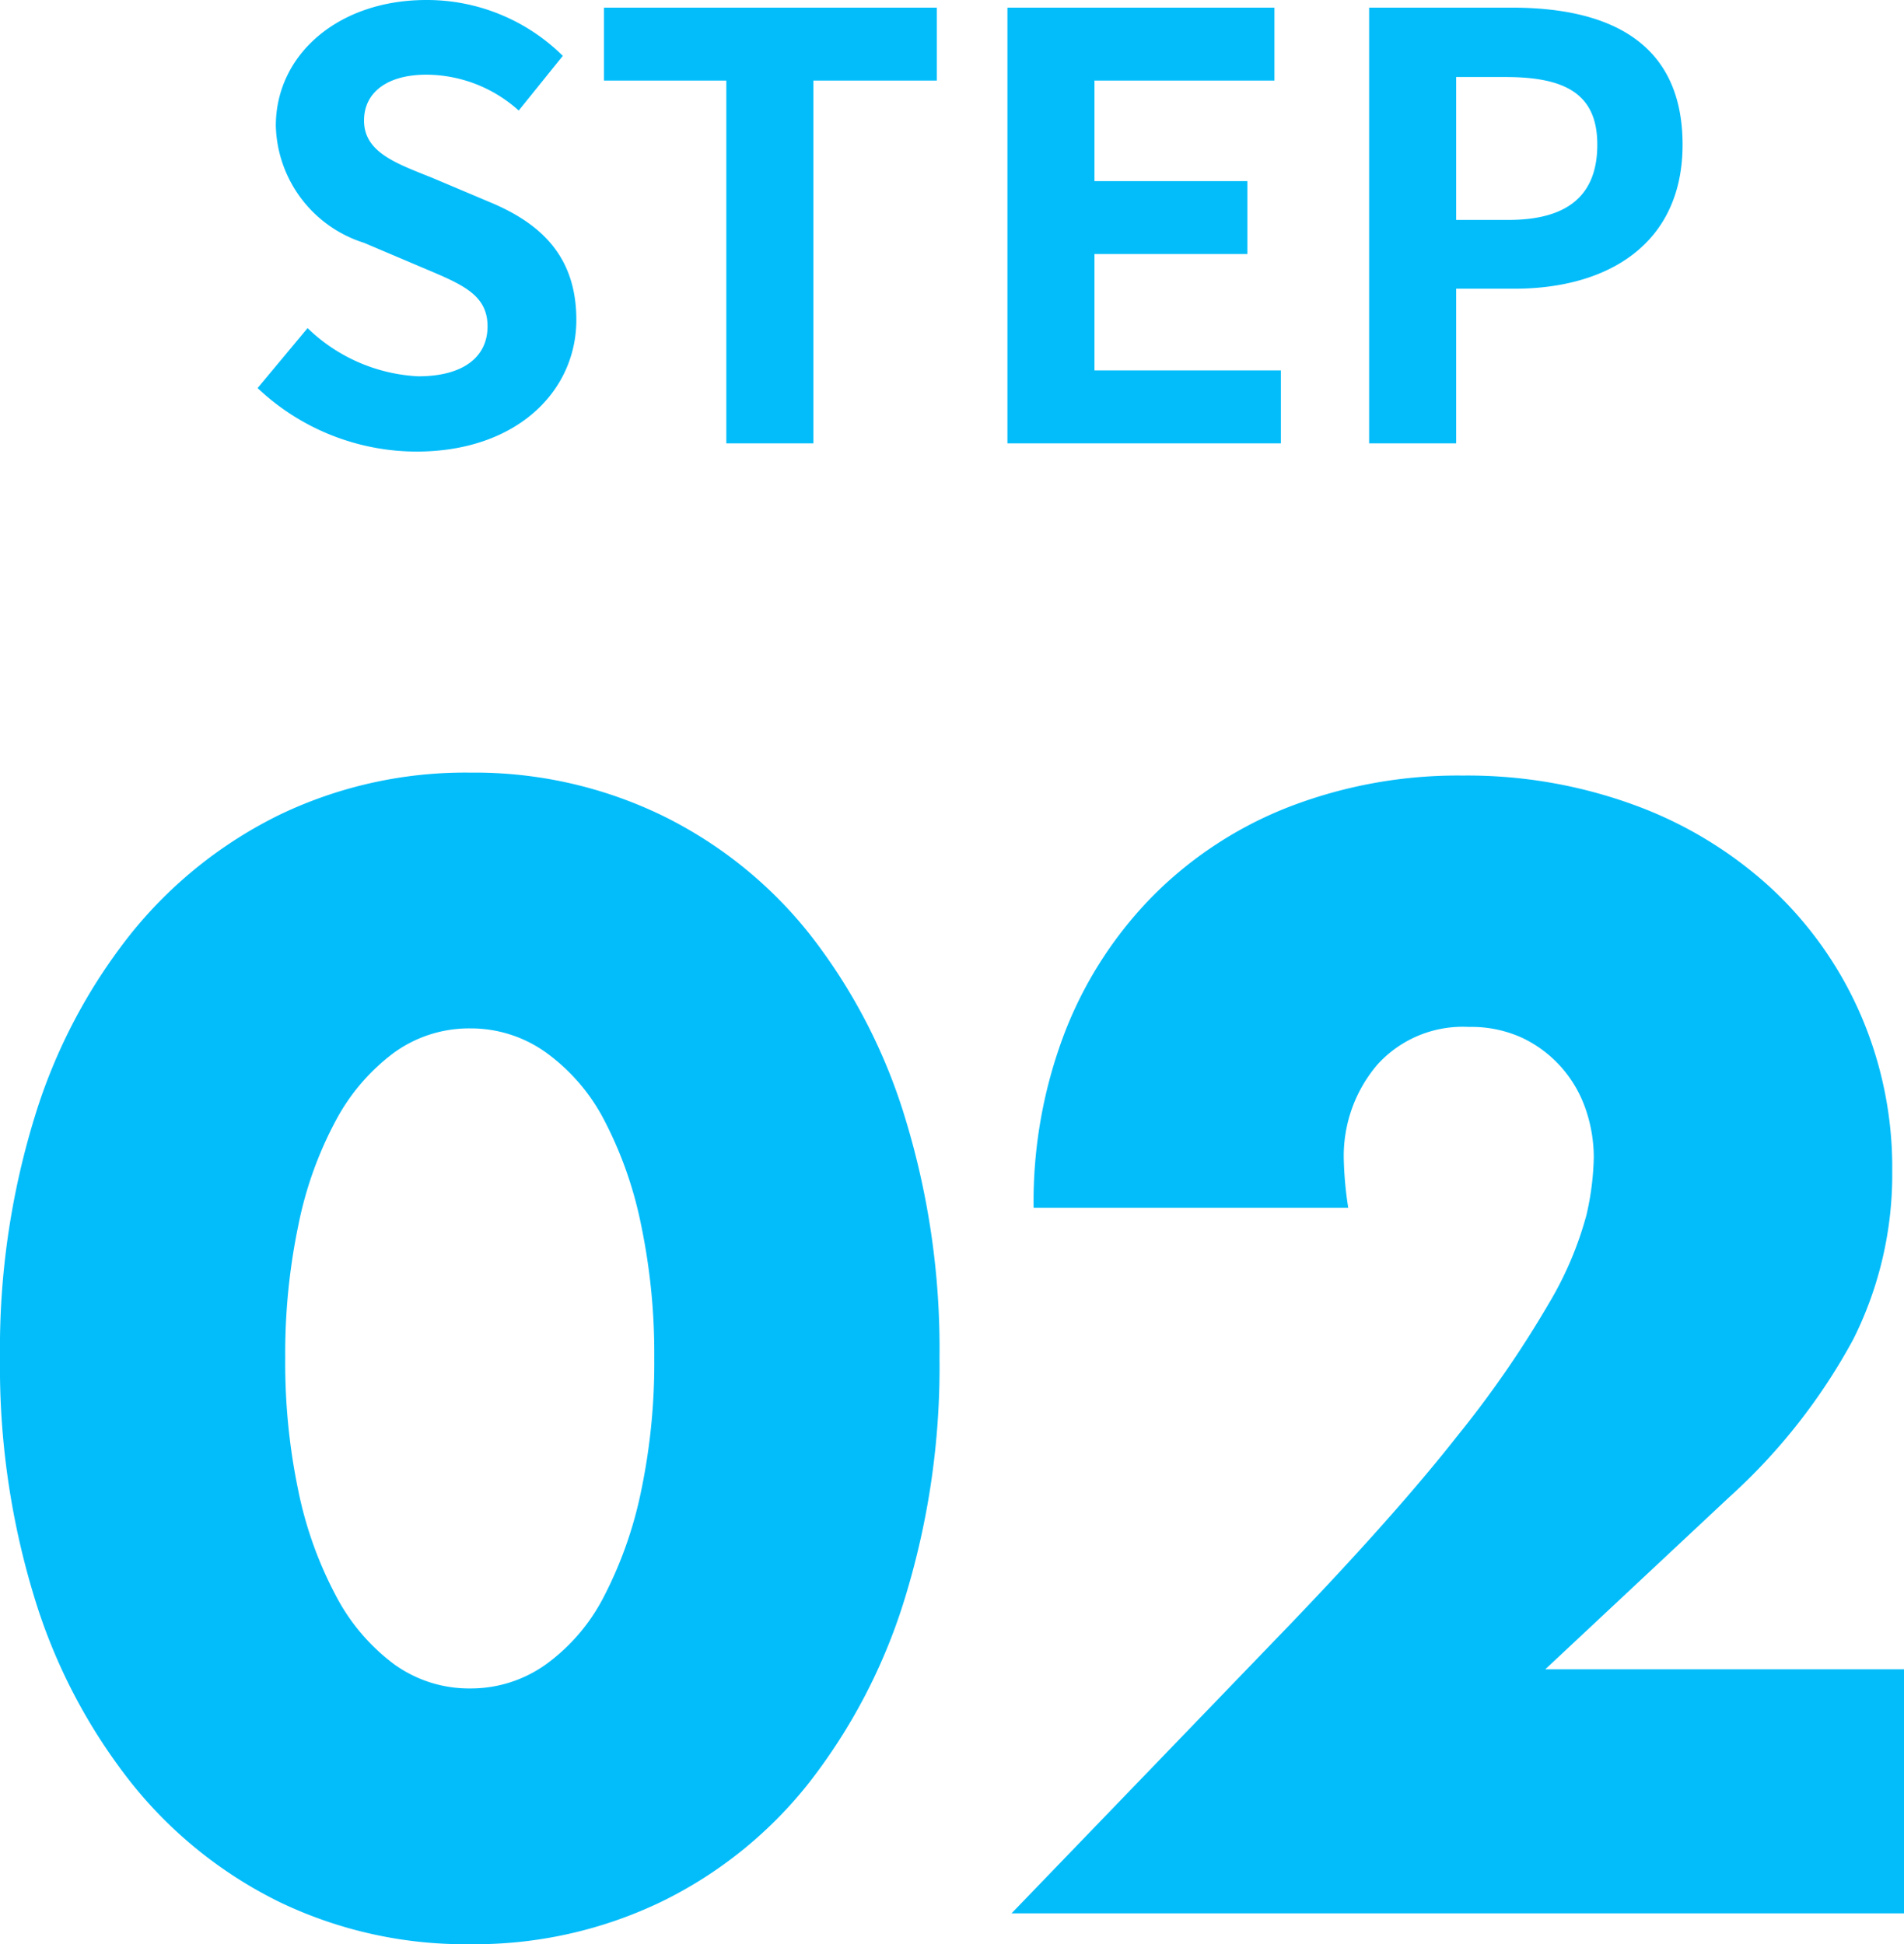
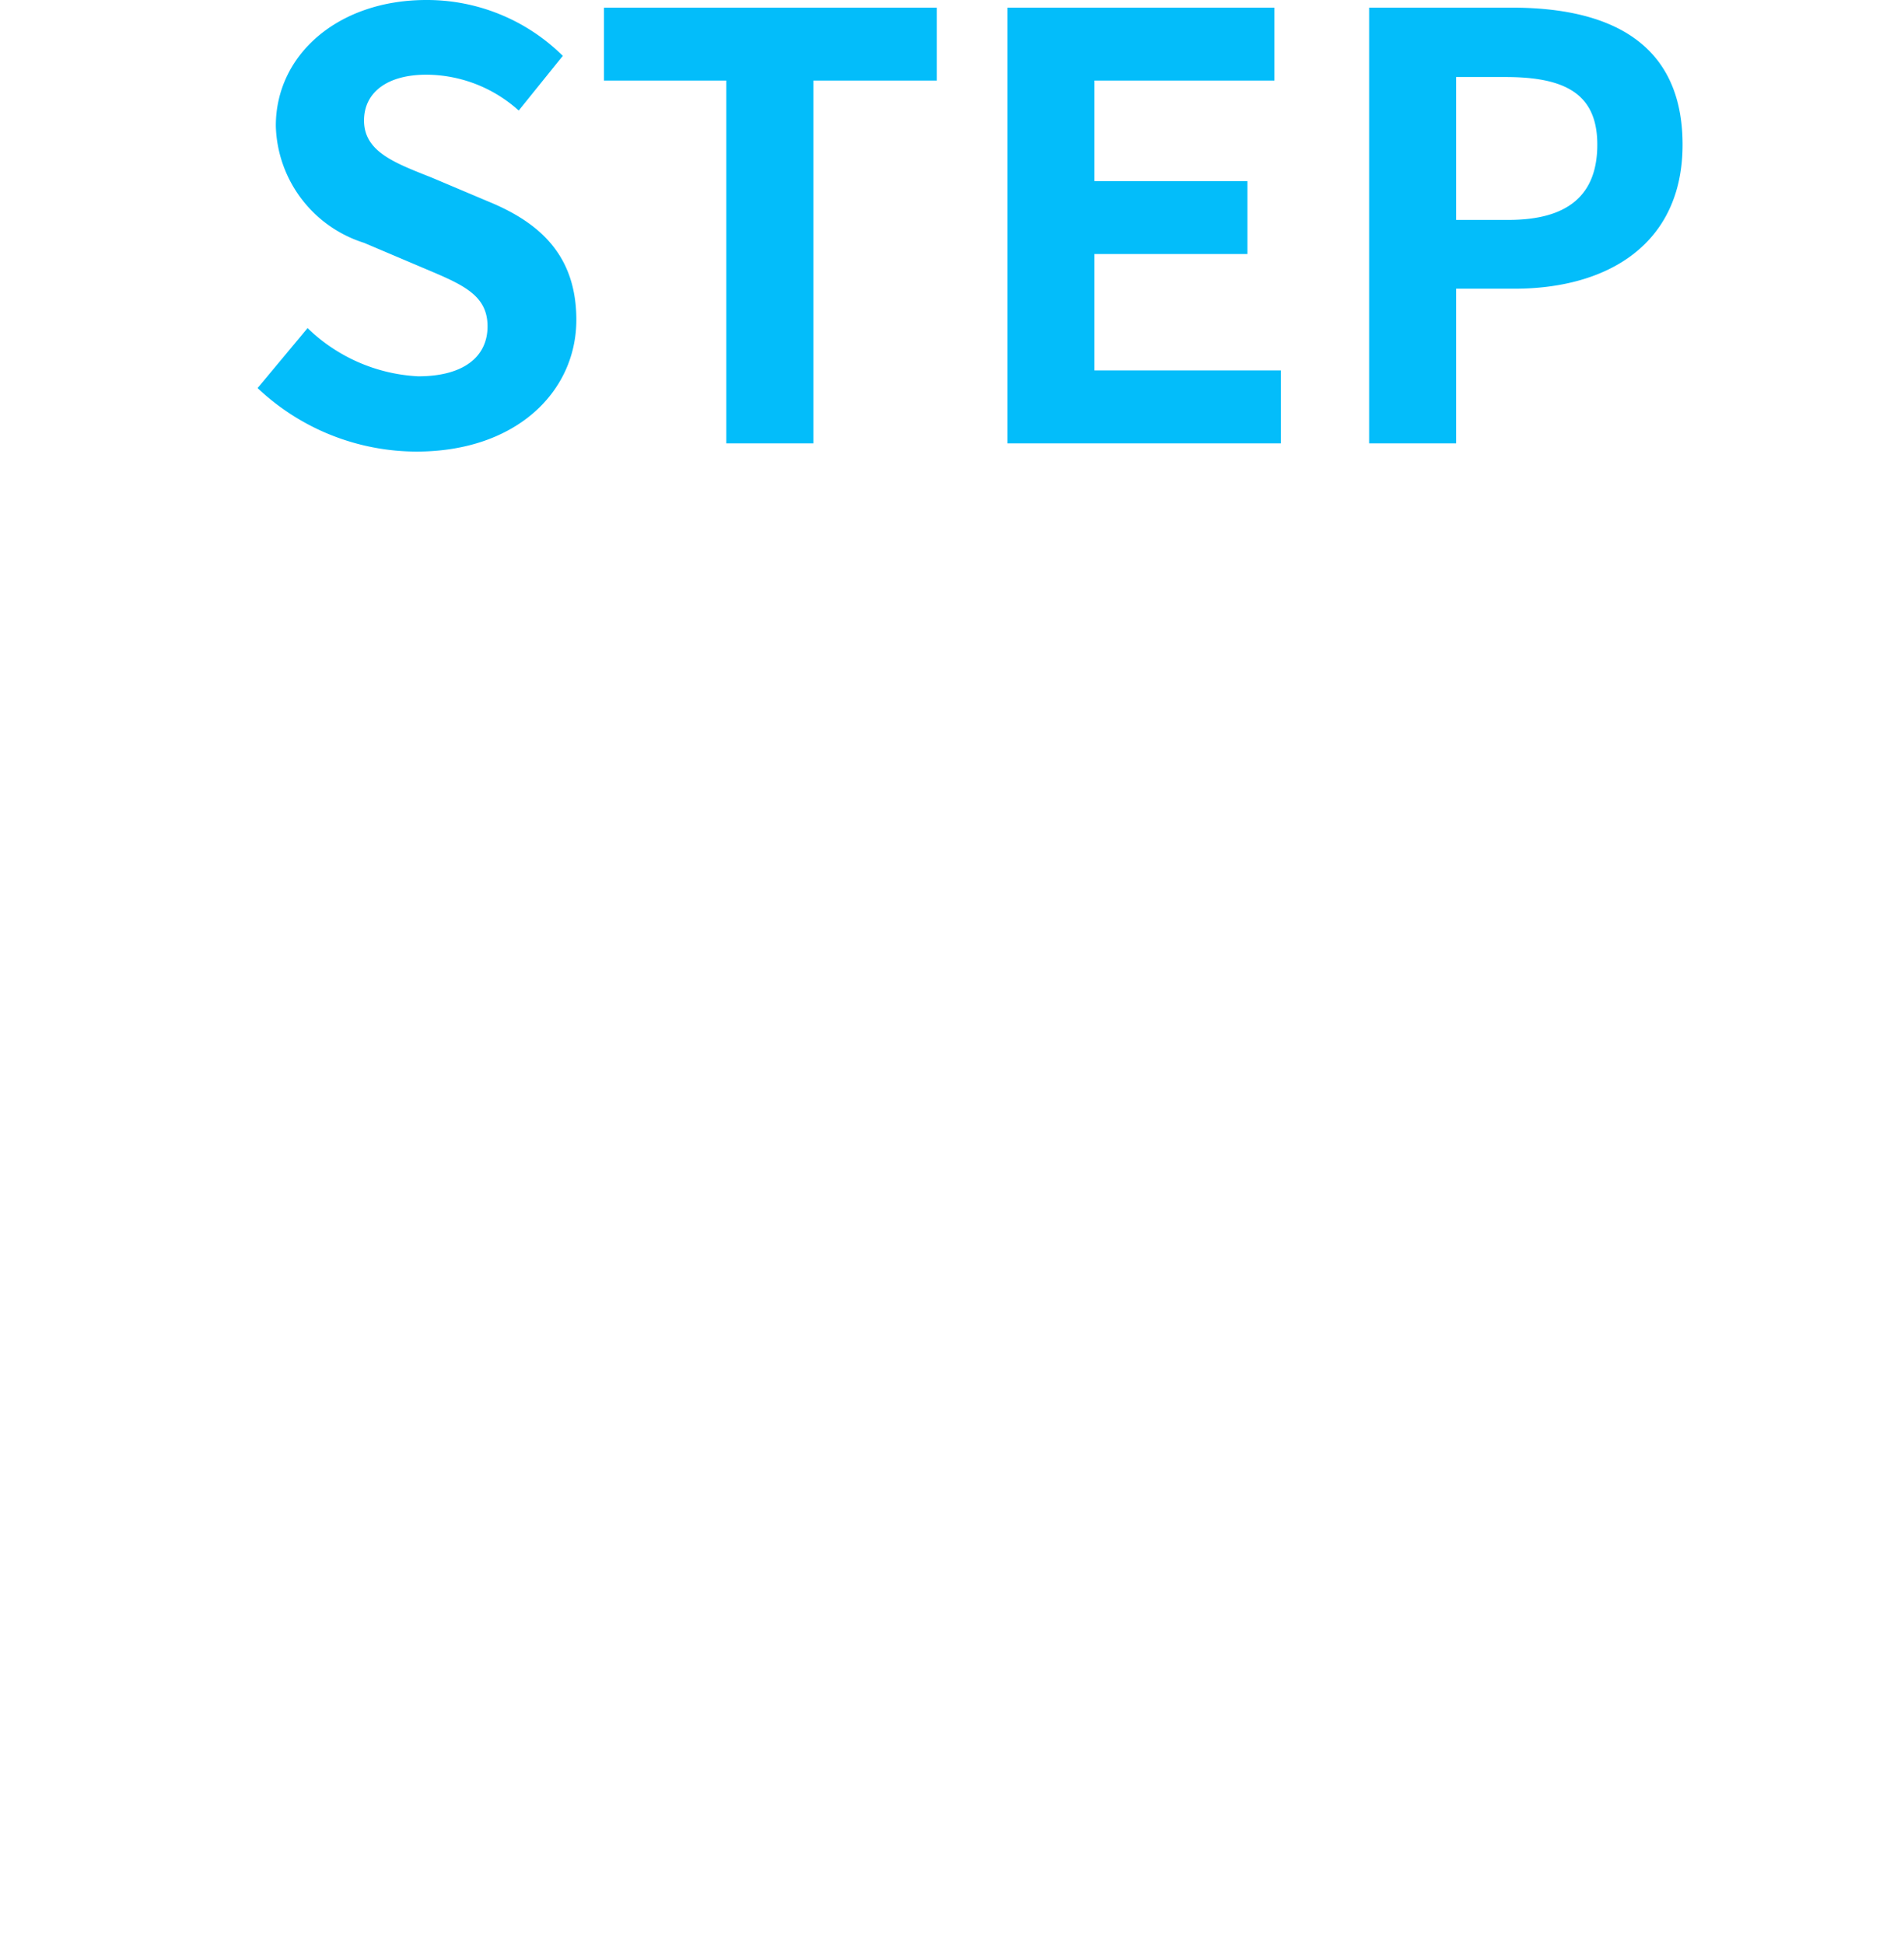
<svg xmlns="http://www.w3.org/2000/svg" width="64.75" height="66.13" viewBox="0 0 64.75 66.13">
  <g id="グループ_4664" data-name="グループ 4664" transform="translate(-150 -3368.92)">
    <path id="パス_12053" data-name="パス 12053" d="M-18.84.28c3.42,0,5.44-2.06,5.44-4.48,0-2.14-1.18-3.28-2.98-4.02l-1.94-.82c-1.26-.5-2.3-.88-2.3-1.94,0-.98.82-1.56,2.12-1.56a4.721,4.721,0,0,1,3.14,1.22l1.5-1.86a6.568,6.568,0,0,0-4.64-1.9c-3,0-5.12,1.86-5.12,4.28a4.288,4.288,0,0,0,3,3.98l1.98.84c1.32.56,2.22.9,2.22,2,0,1.04-.82,1.7-2.36,1.7a5.823,5.823,0,0,1-3.76-1.64l-1.7,2.04A7.887,7.887,0,0,0-18.84.28ZM-8.3,0h2.96V-12.34h4.2v-2.48H-12.46v2.48H-8.3ZM1.26,0h9.3V-2.48H4.22V-6.44h5.2V-8.92H4.22v-3.42h6.12v-2.48H1.26Zm12.3,0h2.96V-5.26H18.5c3.18,0,5.72-1.52,5.72-4.9,0-3.5-2.52-4.66-5.8-4.66H13.56Zm2.96-7.6v-4.86H18.2c2.04,0,3.12.58,3.12,2.3,0,1.7-.98,2.56-3.02,2.56Z" transform="translate(183 3384)" fill="#03bdfa" />
-     <path id="パス_12054" data-name="パス 12054" d="M-23.3-18.9a21.261,21.261,0,0,0,.45,4.55,13.235,13.235,0,0,0,1.275,3.55A6.865,6.865,0,0,0-19.6-8.475,4.351,4.351,0,0,0-17-7.65a4.386,4.386,0,0,0,2.575-.825A6.516,6.516,0,0,0-12.45-10.8a13.836,13.836,0,0,0,1.25-3.55,21.261,21.261,0,0,0,.45-4.55,21.355,21.355,0,0,0-.45-4.525,13.4,13.4,0,0,0-1.25-3.55,6.569,6.569,0,0,0-1.975-2.3A4.386,4.386,0,0,0-17-30.1a4.351,4.351,0,0,0-2.6.825,6.928,6.928,0,0,0-1.975,2.3,12.828,12.828,0,0,0-1.275,3.55A21.355,21.355,0,0,0-23.3-18.9Zm-9.7,0a26.756,26.756,0,0,1,1.175-8.175,18.883,18.883,0,0,1,3.3-6.275,14.887,14.887,0,0,1,5.05-4.025A14.586,14.586,0,0,1-17-38.8a14.632,14.632,0,0,1,6.45,1.425A14.575,14.575,0,0,1-5.5-33.35a19.154,19.154,0,0,1,3.275,6.275A26.756,26.756,0,0,1-1.05-18.9a26.756,26.756,0,0,1-1.175,8.175A19.455,19.455,0,0,1-5.5-4.425a14.456,14.456,0,0,1-5.05,4.05A14.632,14.632,0,0,1-17,1.05,14.586,14.586,0,0,1-23.475-.375a14.763,14.763,0,0,1-5.05-4.05,19.177,19.177,0,0,1-3.3-6.3A26.756,26.756,0,0,1-33-18.9ZM31.75,0H1.4l9.35-9.7q3.7-3.85,5.8-6.525a35.923,35.923,0,0,0,3.125-4.525,11.891,11.891,0,0,0,1.275-3,9.436,9.436,0,0,0,.25-1.95,5.041,5.041,0,0,0-.275-1.65,4.2,4.2,0,0,0-.825-1.425,4.153,4.153,0,0,0-1.325-1,4.148,4.148,0,0,0-1.825-.375,3.913,3.913,0,0,0-3.125,1.3A4.79,4.79,0,0,0,12.7-25.6a12.271,12.271,0,0,0,.15,1.6H2.15a16.089,16.089,0,0,1,1.075-6A13.609,13.609,0,0,1,6.25-34.65a13.36,13.36,0,0,1,4.625-3A15.945,15.945,0,0,1,16.75-38.7a16.508,16.508,0,0,1,5.825,1A13.918,13.918,0,0,1,27.2-34.9a12.856,12.856,0,0,1,3.05,4.275,13.084,13.084,0,0,1,1.1,5.375,12.523,12.523,0,0,1-1.325,5.725A20.153,20.153,0,0,1,25.8-14.15L19.55-8.3h12.2Z" transform="translate(183 3434)" fill="#03bdfa" />
  </g>
</svg>